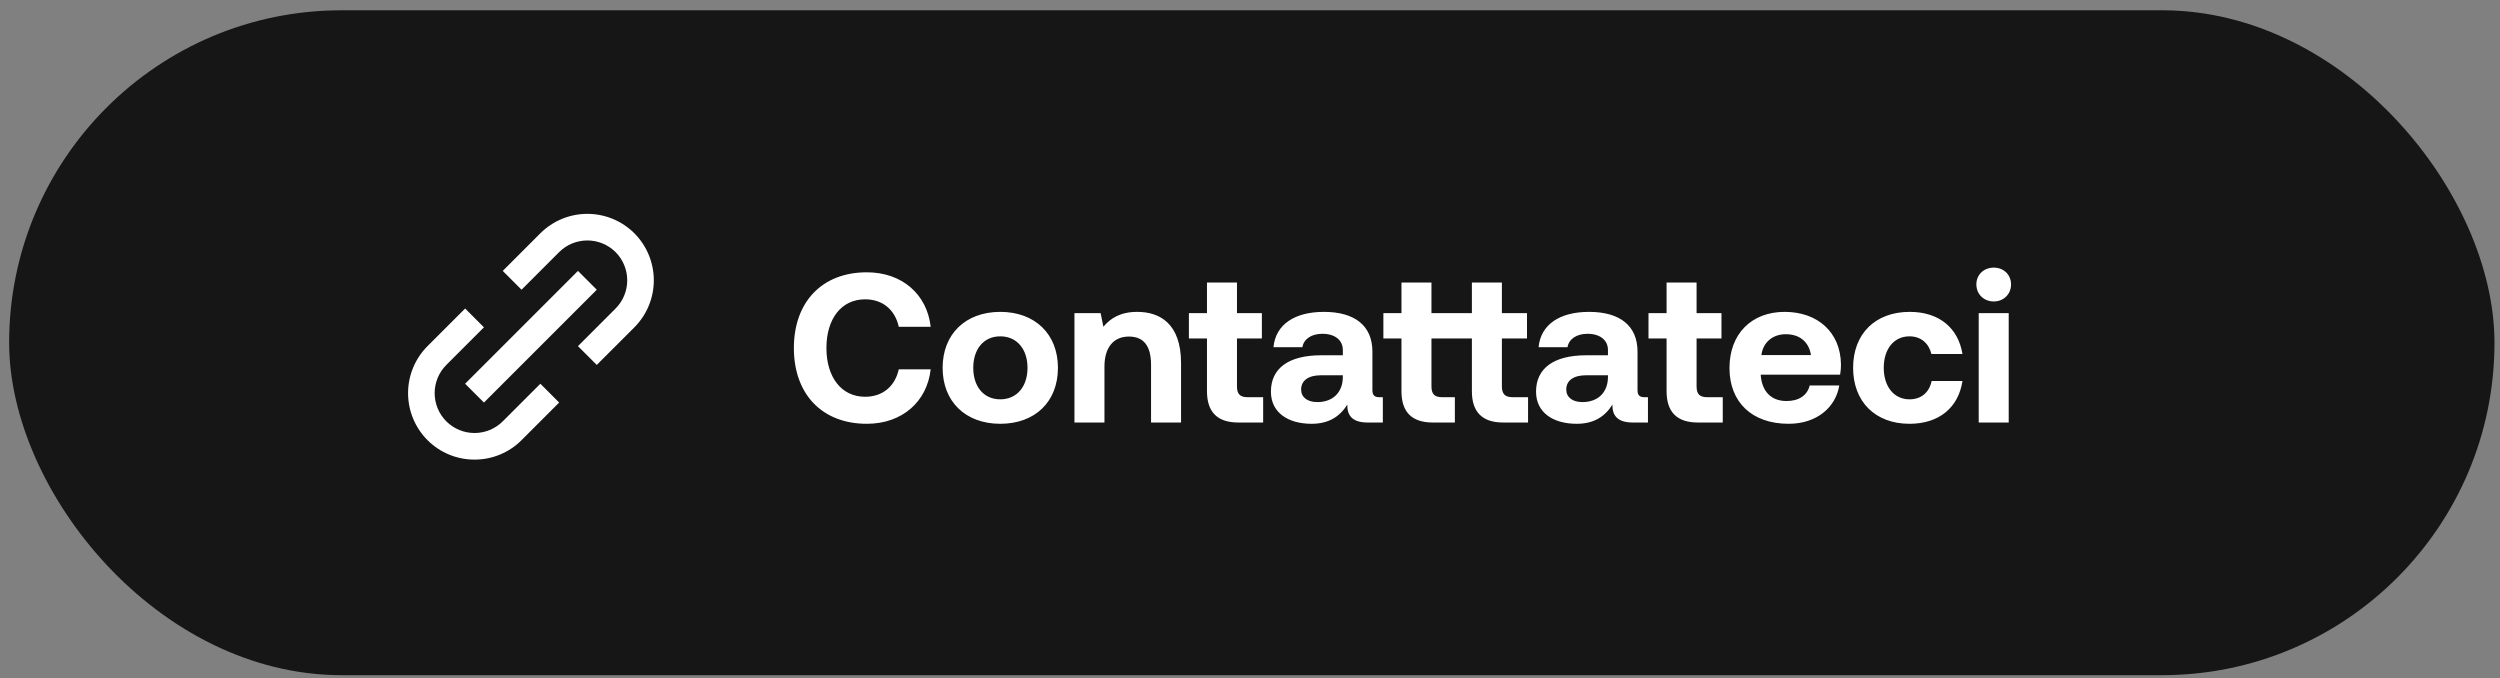
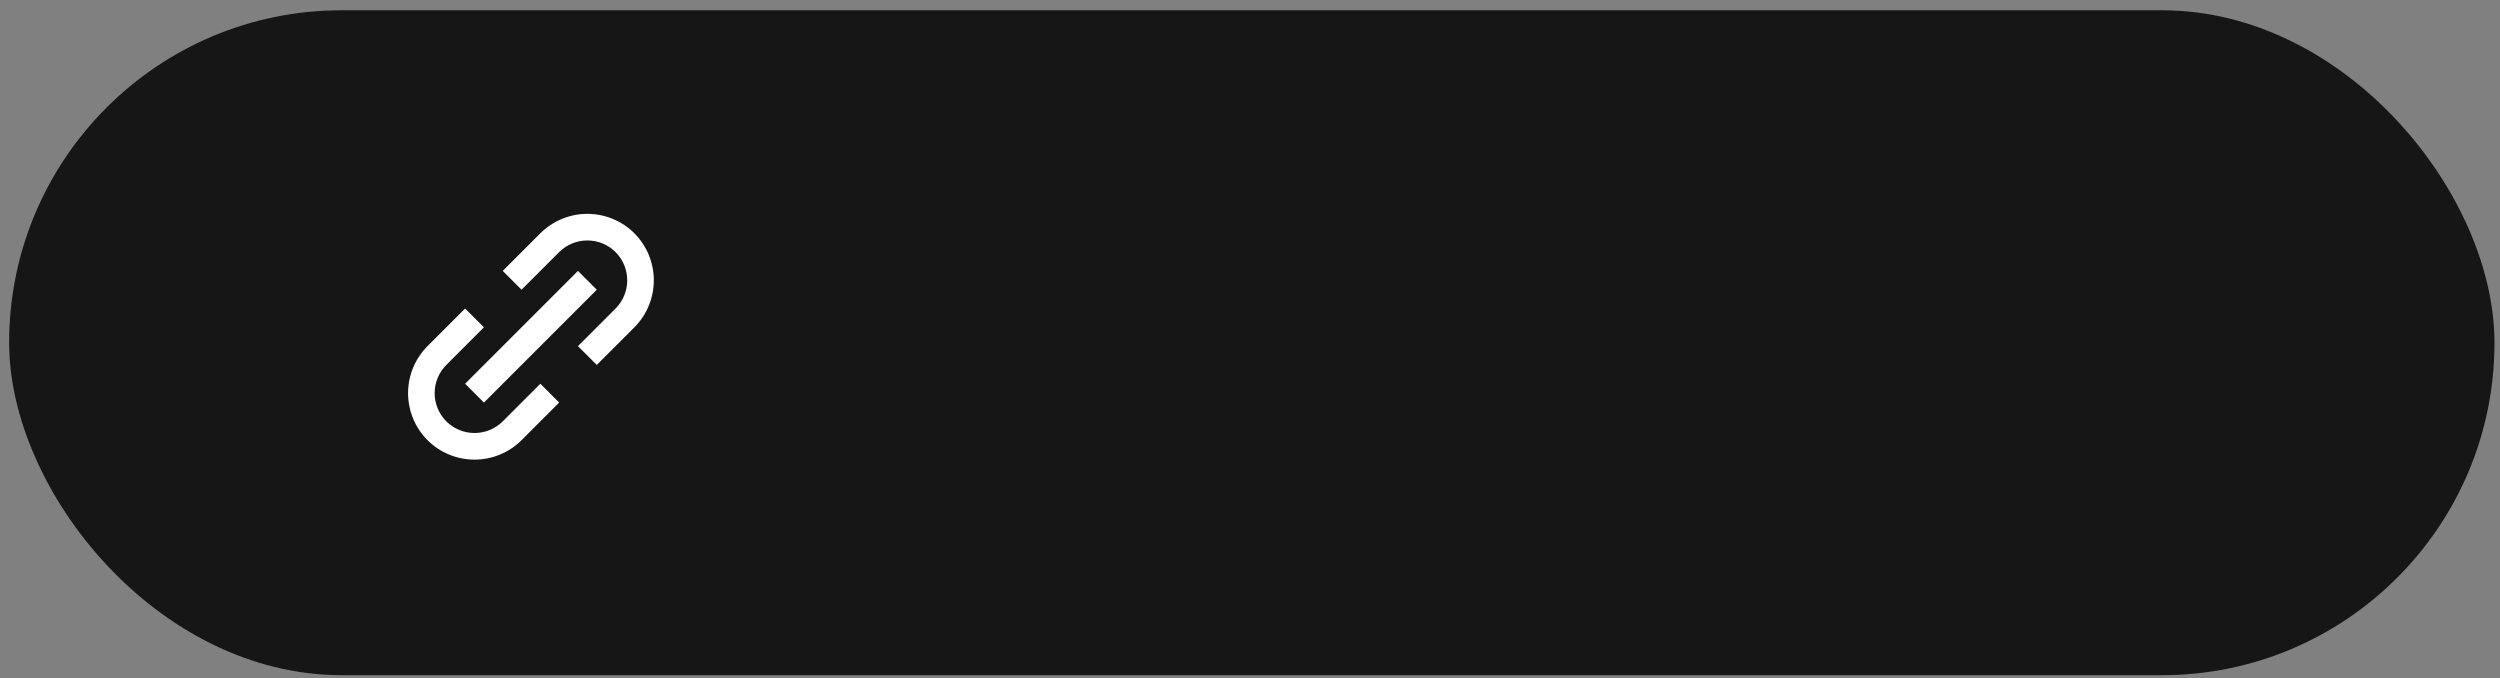
<svg xmlns="http://www.w3.org/2000/svg" width="188" height="51" viewBox="0 0 188 51" fill="none">
  <rect x="0" y="0" width="188" height="51" fill="#808080" stroke="none" />
  <rect x="0.687" y="0.773" width="186.898" height="50" rx="25" fill="#161616" />
-   <path d="M32.149 33.1C32.613 33.565 33.164 33.933 33.771 34.184C34.377 34.435 35.028 34.563 35.684 34.562C36.341 34.563 36.991 34.435 37.598 34.184C38.205 33.933 38.756 33.565 39.22 33.1L42.048 30.271L40.634 28.857L37.806 31.686C37.242 32.247 36.48 32.562 35.684 32.562C34.889 32.562 34.127 32.247 33.563 31.686C33.002 31.123 32.686 30.36 32.686 29.564C32.686 28.769 33.002 28.006 33.563 27.443L36.392 24.615L34.978 23.201L32.149 26.029C31.213 26.967 30.687 28.239 30.687 29.564C30.687 30.89 31.213 32.161 32.149 33.1ZM47.705 24.615C48.641 23.676 49.166 22.405 49.166 21.079C49.166 19.754 48.641 18.483 47.705 17.544C46.767 16.608 45.495 16.082 44.169 16.082C42.844 16.082 41.572 16.608 40.634 17.544L37.806 20.373L39.22 21.787L42.048 18.958C42.611 18.397 43.374 18.082 44.169 18.082C44.965 18.082 45.727 18.397 46.291 18.958C46.852 19.521 47.168 20.284 47.168 21.079C47.168 21.875 46.852 22.638 46.291 23.201L43.462 26.029L44.876 27.443L47.705 24.615Z" fill="white" />
+   <path d="M32.149 33.1C32.613 33.565 33.164 33.933 33.771 34.184C34.377 34.435 35.028 34.563 35.684 34.562C36.341 34.563 36.991 34.435 37.598 34.184C38.205 33.933 38.756 33.565 39.22 33.1L42.048 30.271L40.634 28.857L37.806 31.686C37.242 32.247 36.48 32.562 35.684 32.562C34.889 32.562 34.127 32.247 33.563 31.686C33.002 31.123 32.686 30.36 32.686 29.564C32.686 28.769 33.002 28.006 33.563 27.443L36.392 24.615L34.978 23.201L32.149 26.029C31.213 26.967 30.687 28.239 30.687 29.564C30.687 30.89 31.213 32.161 32.149 33.1ZM47.705 24.615C48.641 23.676 49.166 22.405 49.166 21.079C49.166 19.754 48.641 18.483 47.705 17.544C46.767 16.608 45.495 16.082 44.169 16.082C42.844 16.082 41.572 16.608 40.634 17.544L37.806 20.373L39.22 21.787L42.048 18.958C42.611 18.397 43.374 18.082 44.169 18.082C44.965 18.082 45.727 18.397 46.291 18.958C46.852 19.521 47.168 20.284 47.168 21.079C47.168 21.875 46.852 22.638 46.291 23.201L43.462 26.029L44.876 27.443L47.705 24.615" fill="white" />
  <path d="M36.391 30.272L34.976 28.858L43.463 20.372L44.877 21.787L36.391 30.272Z" fill="white" />
-   <path d="M59.699 26.173C59.699 22.733 61.795 20.477 65.187 20.477C67.843 20.477 69.715 22.141 69.987 24.573H67.587C67.315 23.325 66.403 22.509 65.059 22.509C63.235 22.509 62.147 24.013 62.147 26.173C62.147 28.317 63.235 29.837 65.059 29.837C66.403 29.837 67.315 29.021 67.587 27.773H69.987C69.715 30.205 67.843 31.869 65.187 31.869C61.795 31.869 59.699 29.613 59.699 26.173ZM75.221 31.869C72.597 31.869 70.885 30.189 70.885 27.661C70.885 25.133 72.597 23.453 75.221 23.453C77.845 23.453 79.557 25.133 79.557 27.661C79.557 30.205 77.845 31.869 75.221 31.869ZM75.221 30.029C76.485 30.029 77.269 29.053 77.269 27.661C77.269 26.269 76.485 25.293 75.221 25.293C73.957 25.293 73.189 26.269 73.189 27.661C73.189 29.053 73.957 30.029 75.221 30.029ZM85.519 23.453C87.199 23.453 88.815 24.317 88.815 27.309V31.773H86.559V27.437C86.559 26.045 86.031 25.309 84.895 25.309C83.727 25.309 83.055 26.141 83.055 27.565V31.773H80.799V23.549H82.767L82.975 24.573C83.503 23.933 84.255 23.453 85.519 23.453ZM90.765 29.421V25.453H89.405V23.549H90.765V21.245H93.021V23.549H94.893V25.453H93.021V29.053C93.021 29.629 93.245 29.869 93.821 29.869H94.989V31.773H93.117C91.549 31.773 90.765 30.989 90.765 29.421ZM103.733 29.869H103.989V31.773H102.837C101.669 31.773 101.301 31.213 101.317 30.429C100.741 31.341 99.909 31.869 98.629 31.869C96.853 31.869 95.573 31.021 95.573 29.453C95.573 27.709 96.885 26.717 99.349 26.717H100.981V26.317C100.981 25.581 100.389 25.101 99.445 25.101C98.613 25.101 98.037 25.501 97.941 26.109H95.765C95.925 24.397 97.365 23.453 99.557 23.453C101.861 23.453 103.205 24.477 103.205 26.445V29.341C103.205 29.757 103.397 29.869 103.733 29.869ZM100.981 28.381V28.221H99.333C98.405 28.221 97.845 28.605 97.845 29.293C97.845 29.869 98.309 30.237 99.061 30.237C100.245 30.237 100.965 29.501 100.981 28.381ZM113.742 29.869H114.91V31.773H113.038C111.47 31.773 110.686 30.989 110.686 29.421V25.453H107.646V29.053C107.646 29.629 107.87 29.869 108.446 29.869H109.406V31.773H107.742C106.174 31.773 105.39 30.989 105.39 29.421V25.453H104.03V23.549H105.39V21.245H107.646V23.549H110.686V21.245H112.942V23.549H114.83V25.453H112.942V29.053C112.942 29.629 113.182 29.869 113.742 29.869ZM123.67 29.869H123.926V31.773H122.774C121.606 31.773 121.238 31.213 121.254 30.429C120.678 31.341 119.846 31.869 118.566 31.869C116.79 31.869 115.51 31.021 115.51 29.453C115.51 27.709 116.822 26.717 119.286 26.717H120.918V26.317C120.918 25.581 120.326 25.101 119.382 25.101C118.55 25.101 117.974 25.501 117.878 26.109H115.702C115.862 24.397 117.302 23.453 119.494 23.453C121.798 23.453 123.142 24.477 123.142 26.445V29.341C123.142 29.757 123.334 29.869 123.67 29.869ZM120.918 28.381V28.221H119.27C118.342 28.221 117.782 28.605 117.782 29.293C117.782 29.869 118.246 30.237 118.998 30.237C120.182 30.237 120.902 29.501 120.918 28.381ZM125.327 29.421V25.453H123.967V23.549H125.327V21.245H127.583V23.549H129.455V25.453H127.583V29.053C127.583 29.629 127.807 29.869 128.383 29.869H129.551V31.773H127.679C126.111 31.773 125.327 30.989 125.327 29.421ZM130.057 27.677C130.057 25.101 131.721 23.453 134.201 23.453C136.697 23.453 138.409 24.989 138.441 27.405C138.441 27.645 138.425 27.917 138.377 28.173H132.409V28.237C132.505 29.421 133.177 30.157 134.345 30.157C135.257 30.157 135.897 29.757 136.089 28.989H138.313C138.057 30.589 136.665 31.869 134.505 31.869C131.721 31.869 130.057 30.221 130.057 27.677ZM132.457 26.701H136.185C136.025 25.693 135.321 25.133 134.297 25.133C133.321 25.133 132.585 25.725 132.457 26.701ZM147.578 28.653C147.274 30.637 145.834 31.869 143.594 31.869C141.002 31.869 139.354 30.189 139.354 27.661C139.354 25.101 141.018 23.453 143.61 23.453C145.834 23.453 147.258 24.669 147.578 26.621H145.242C145.05 25.821 144.458 25.293 143.594 25.293C142.41 25.293 141.658 26.253 141.658 27.661C141.658 29.053 142.41 30.029 143.594 30.029C144.49 30.029 145.082 29.501 145.258 28.653H147.578ZM149.935 20.125C150.671 20.125 151.231 20.653 151.231 21.389C151.231 22.125 150.671 22.669 149.935 22.669C149.183 22.669 148.623 22.125 148.623 21.389C148.623 20.653 149.183 20.125 149.935 20.125ZM148.799 23.549H151.055V31.773H148.799V23.549Z" fill="white" />
</svg>